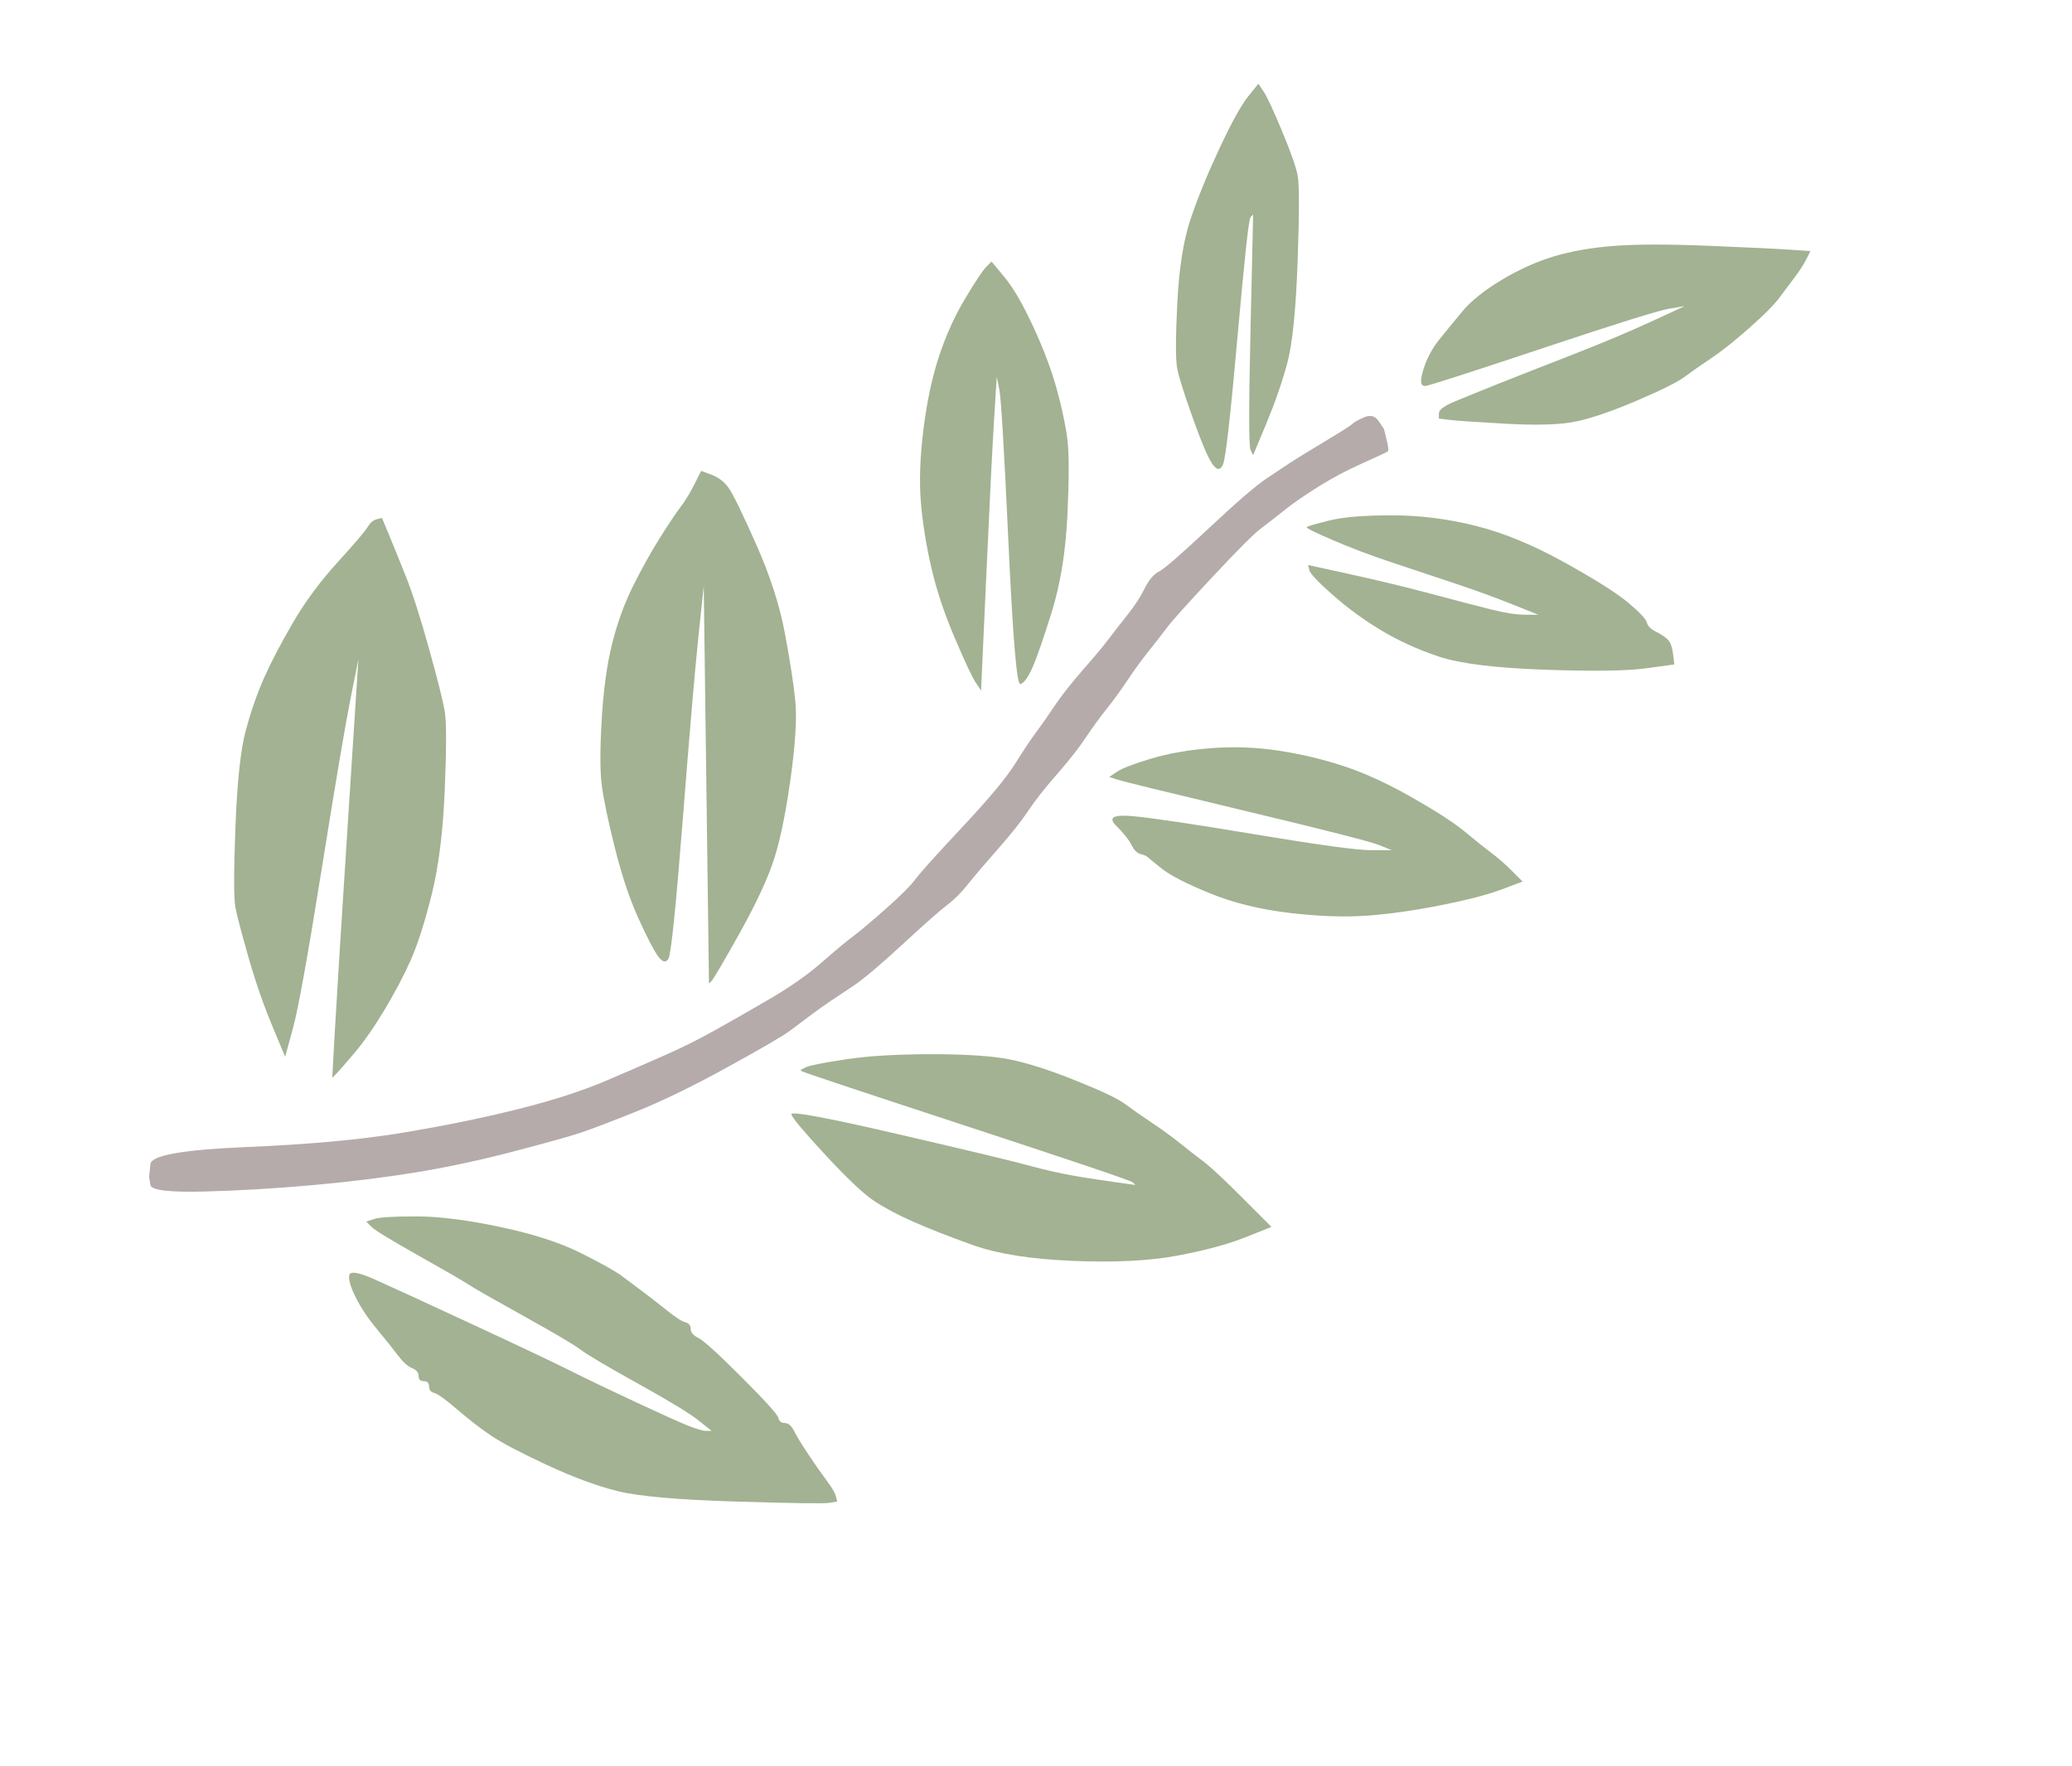
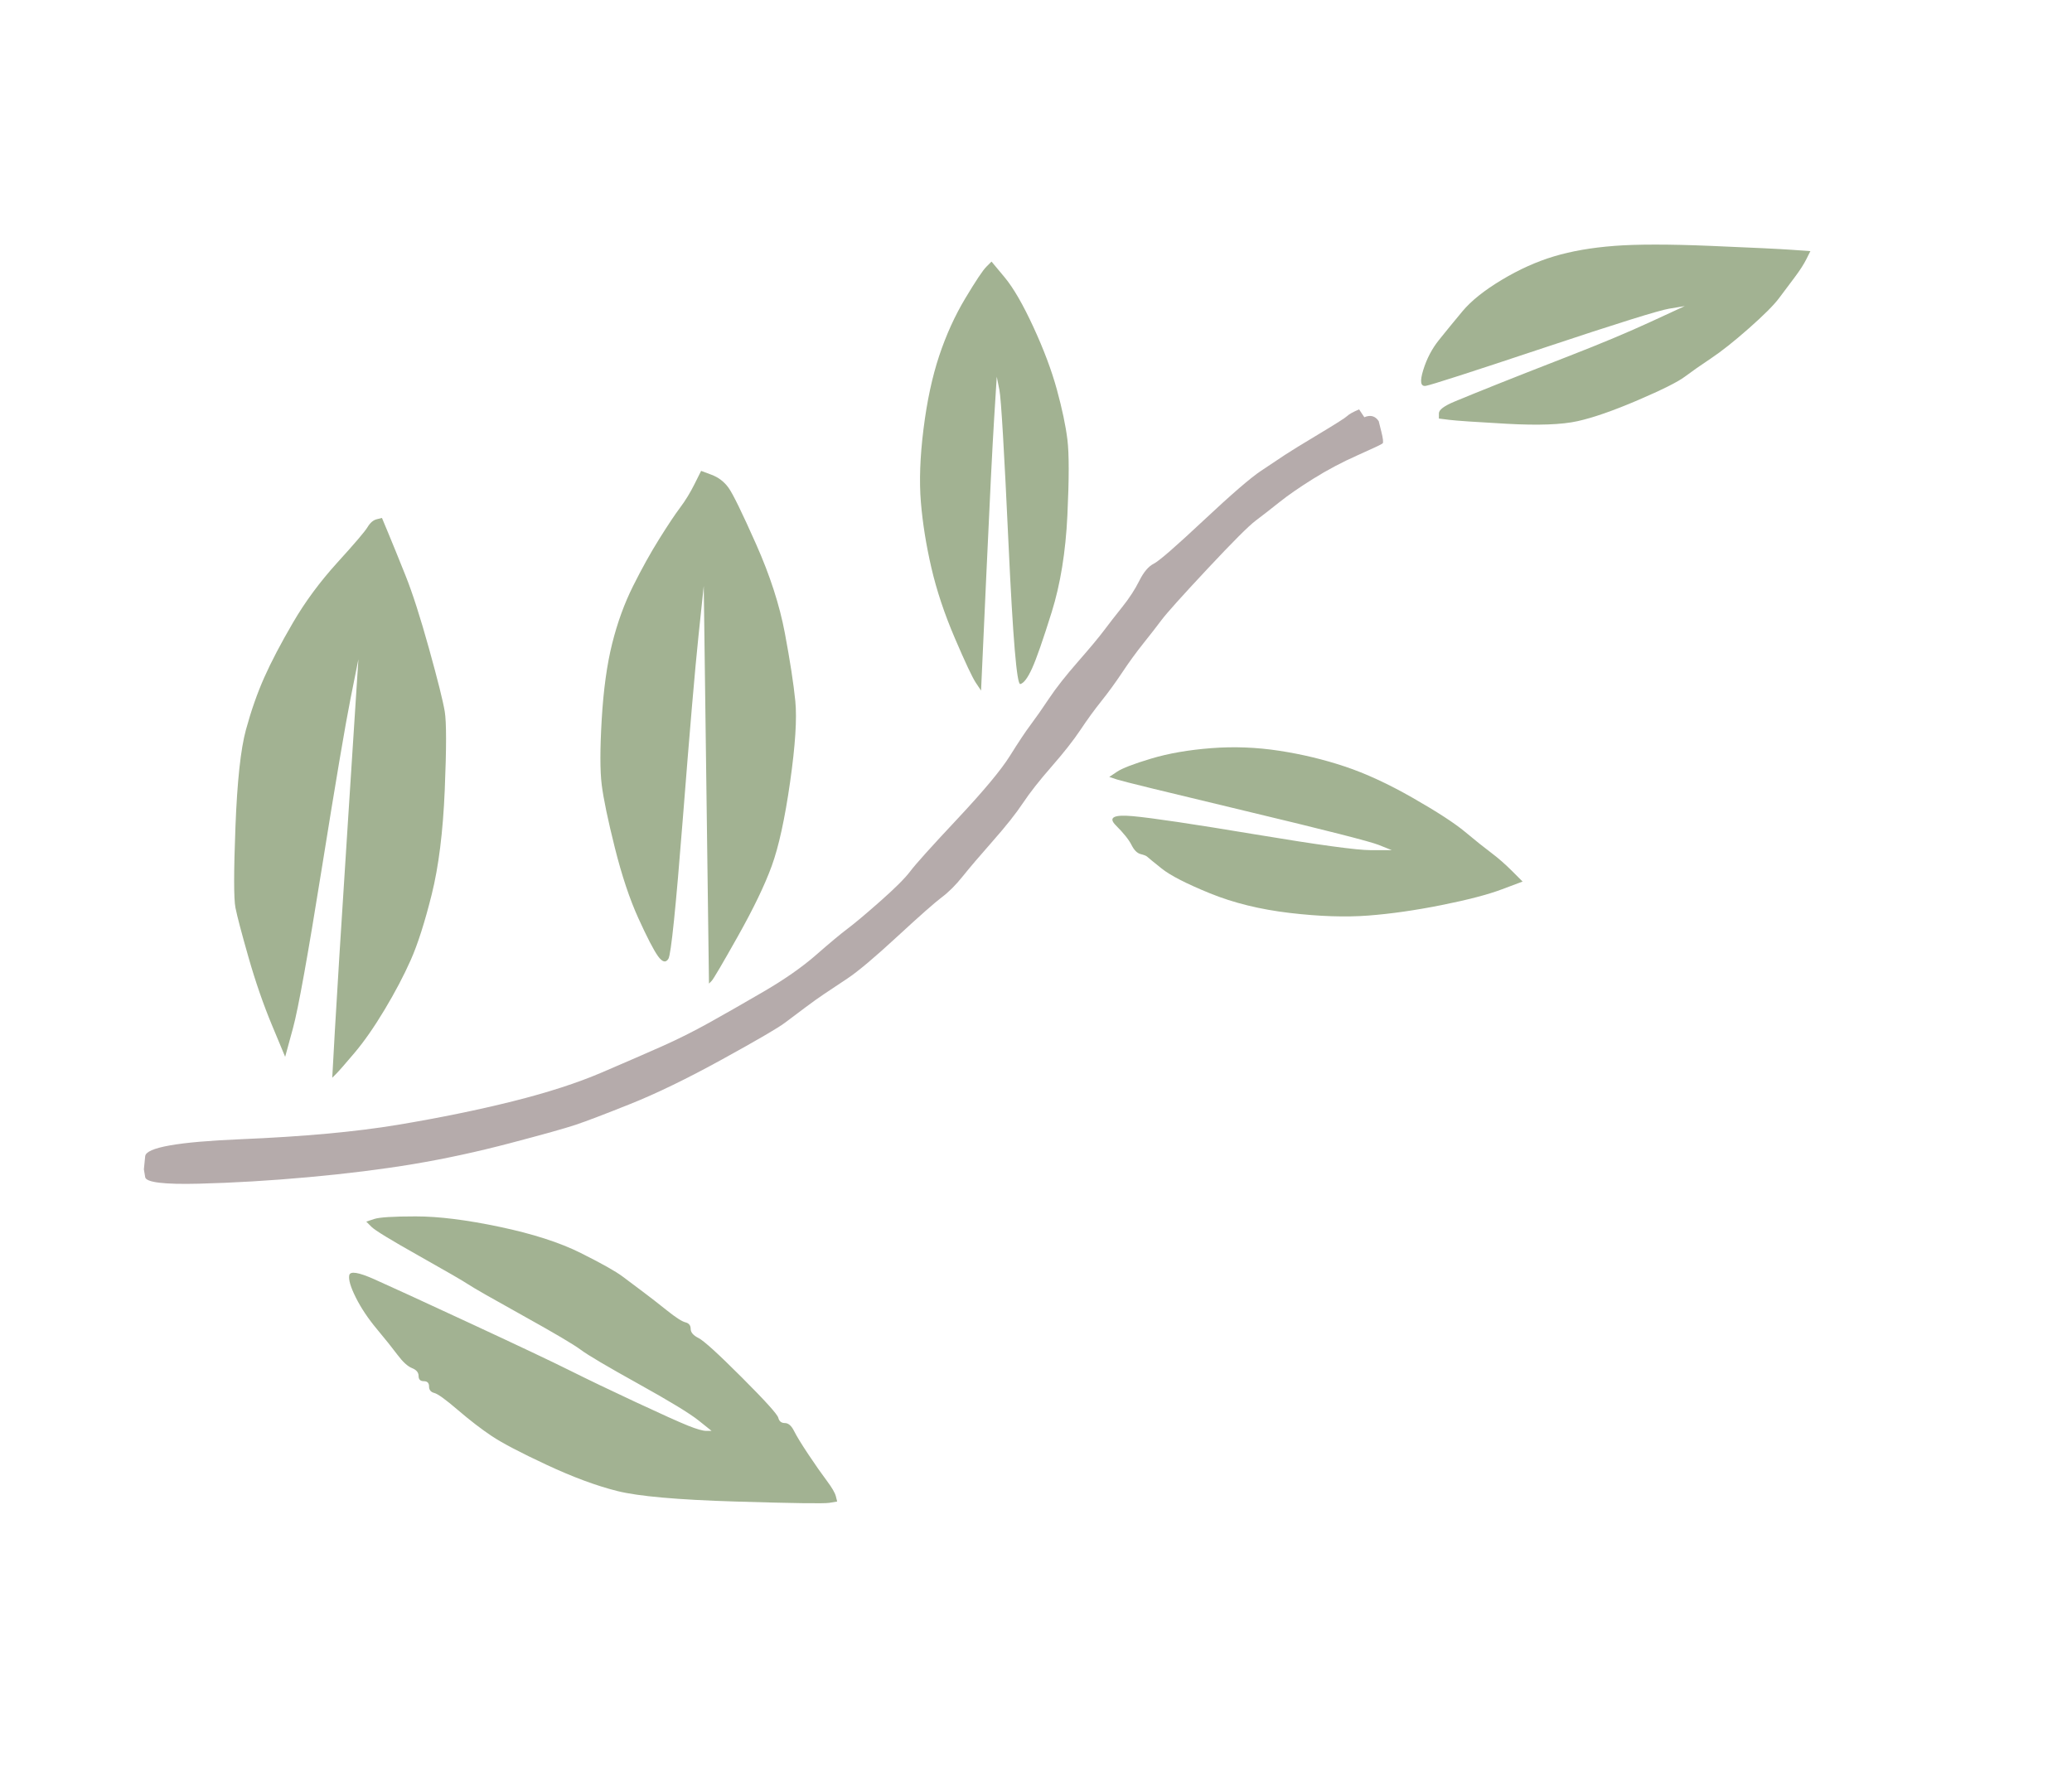
<svg xmlns="http://www.w3.org/2000/svg" width="396" height="337.5">
  <title>valbonne</title>
  <g>
    <title>Layer 1</title>
-     <path fill="#b5abab" fill-rule="evenodd" stroke="#000000" stroke-width="0px" id="path2" d="m260.75,79.75q1.75,-0.75 2.75,0.75l1,1.5l0.5,2q0.5,2 0.25,2.25q-0.25,0.25 -4.75,2.25q-4.5,2 -8.5,4.5q-4,2.5 -6.5,4.5q-2.5,2 -4.5,3.5q-2,1.5 -9.25,9.25q-7.25,7.75 -8.75,9.75q-1.5,2 -3.5,4.5q-2,2.5 -4,5.5q-2,3 -4,5.5q-2,2.5 -4,5.5q-2,3 -5.5,7q-3.5,4 -5.5,7q-2,3 -5.75,7.25q-3.75,4.25 -5.75,6.75q-2,2.5 -4,4q-2,1.5 -8.5,7.5q-6.5,6 -9.5,8q-3,2 -4.5,3q-1.5,1 -3.5,2.5q-2,1.5 -4,3q-2,1.5 -12,7q-10,5.5 -17.5,8.5q-7.5,3 -10.5,4q-3,1 -12.5,3.5q-9.5,2.5 -18.5,4q-9,1.5 -20,2.5q-11,1 -21,1.25q-10,0.25 -10.25,-1.25l-0.25,-1.5l0.25,-2.5q0.25,-2.5 18.25,-3.25q18,-0.75 30,-2.75q12,-2 22,-4.5q10,-2.5 17,-5.5q7,-3 11.5,-5q4.5,-2 9,-4.5q4.5,-2.5 10.5,-6q6,-3.5 10,-7q4,-3.5 6,-5q2,-1.5 6.25,-5.25q4.25,-3.75 5.75,-5.75q1.5,-2 9,-10q7.5,-8 10,-12q2.5,-4 4,-6q1.5,-2 3.5,-5q2,-3 5.5,-7q3.5,-4 5,-6q1.5,-2 3.5,-4.5q2,-2.5 3.25,-5q1.25,-2.5 2.75,-3.25q1.5,-0.75 9.5,-8.25q8,-7.5 11,-9.5q3,-2 4.5,-3q1.5,-1 6.5,-4q5,-3 5.5,-3.5q0.5,-0.5 2.25,-1.25z" />
+     <path fill="#b5abab" fill-rule="evenodd" stroke="#000000" stroke-width="0px" id="path2" d="m260.75,79.75q1.75,-0.75 2.75,0.75l0.5,2q0.5,2 0.25,2.25q-0.25,0.25 -4.75,2.25q-4.5,2 -8.5,4.5q-4,2.5 -6.5,4.5q-2.5,2 -4.5,3.5q-2,1.5 -9.25,9.25q-7.25,7.75 -8.75,9.75q-1.5,2 -3.5,4.5q-2,2.5 -4,5.5q-2,3 -4,5.5q-2,2.5 -4,5.5q-2,3 -5.5,7q-3.5,4 -5.5,7q-2,3 -5.75,7.25q-3.75,4.25 -5.75,6.75q-2,2.5 -4,4q-2,1.5 -8.5,7.5q-6.5,6 -9.5,8q-3,2 -4.5,3q-1.5,1 -3.5,2.5q-2,1.5 -4,3q-2,1.5 -12,7q-10,5.5 -17.5,8.5q-7.5,3 -10.5,4q-3,1 -12.5,3.5q-9.5,2.5 -18.5,4q-9,1.5 -20,2.5q-11,1 -21,1.25q-10,0.25 -10.25,-1.25l-0.25,-1.5l0.25,-2.5q0.25,-2.5 18.25,-3.25q18,-0.75 30,-2.75q12,-2 22,-4.5q10,-2.5 17,-5.5q7,-3 11.5,-5q4.5,-2 9,-4.5q4.5,-2.5 10.5,-6q6,-3.5 10,-7q4,-3.5 6,-5q2,-1.5 6.25,-5.25q4.25,-3.75 5.75,-5.75q1.5,-2 9,-10q7.5,-8 10,-12q2.5,-4 4,-6q1.5,-2 3.5,-5q2,-3 5.5,-7q3.5,-4 5,-6q1.5,-2 3.5,-4.5q2,-2.5 3.25,-5q1.25,-2.5 2.75,-3.25q1.5,-0.75 9.5,-8.25q8,-7.5 11,-9.5q3,-2 4.5,-3q1.5,-1 6.5,-4q5,-3 5.5,-3.5q0.5,-0.5 2.25,-1.25z" />
    <path fill="#a2b292" fill-rule="evenodd" stroke="#000000" stroke-width="0px" id="path4" d="m72,99.25l1,-0.25l1.25,3q1.25,3 3.25,8q2,5 4.5,14q2.5,9 3,12q0.5,3 0,15q-0.5,12 -2.5,20q-2,8 -4,12.5q-2,4.5 -5,9.5q-3,5 -5.75,8.25q-2.75,3.25 -3.5,4l-0.75,0.75l0.5,-9q0.5,-9 2.5,-40l2,-31l-1.5,7.5q-1.5,7.5 -5.5,32.5q-4,25 -5.5,30.5l-1.5,5.5l-2.5,-6q-2.5,-6 -4.5,-13q-2,-7 -2.5,-9.5q-0.5,-2.5 0,-15.5q0.5,-13 2,-18.5q1.5,-5.5 3.5,-10q2,-4.5 5.5,-10.5q3.5,-6 8.5,-11.5q5,-5.5 5.75,-6.75q0.75,-1.25 1.75,-1.5z" />
    <path fill="#a2b292" fill-rule="evenodd" stroke="#000000" stroke-width="0px" id="path6" d="m79.5,232.5q6.5,0 16,2q9.5,2 15.5,5q6,3 8,4.5q2,1.5 4,3q2,1.5 4.5,3.5q2.5,2 3.5,2.25q1,0.25 1,1.25q0,1 1.5,1.75q1.5,0.75 8.25,7.5q6.75,6.75 7,7.75q0.25,1 1.25,1q1,0 1.75,1.5q0.75,1.5 2.75,4.5q2,3 3.5,5q1.5,2 1.75,3l0.25,1l-1.5,0.25q-1.5,0.25 -18,-0.25q-16.5,-0.5 -22.5,-2q-6,-1.5 -13.5,-5q-7.5,-3.5 -10.5,-5.5q-3,-2 -6.5,-5q-3.5,-3 -4.5,-3.25q-1,-0.25 -1,-1.25q0,-1 -1,-1q-1,0 -1,-1q0,-1 -1.25,-1.5q-1.25,-0.5 -2.75,-2.5q-1.5,-2 -4,-5q-2.5,-3 -4,-6q-1.5,-3 -1.25,-4.25q0.25,-1.25 4.75,0.75q4.5,2 18.5,8.5q14,6.5 19,9q5,2.5 12.5,6q7.5,3.5 10,4.5q2.5,1 3.5,1l1,0l-2.5,-2q-2.5,-2 -11.5,-7q-9,-5 -11,-6.5q-2,-1.5 -11,-6.5q-9,-5 -10.5,-6q-1.5,-1 -9.5,-5.5q-8,-4.5 -9,-5.5l-1,-1l1.5,-0.5q1.5,-0.5 8,-0.5z" />
    <path fill="#a2b292" fill-rule="evenodd" stroke="#000000" stroke-width="0px" id="path8" d="m132.75,92.5l1.25,-2.5l2,0.75q2,0.75 3.25,2.5q1.25,1.75 5.25,10.75q4,9 5.5,17q1.5,8 2,13q0.5,5 -1,15.5q-1.5,10.5 -3.5,16q-2,5.5 -6.5,13.5q-4.5,8 -5,8.5l-0.5,0.5l-0.5,-38l-0.5,-38l-1,9.5q-1,9.5 -3,35q-2,25.5 -2.75,26.75q-0.75,1.25 -2,-0.5q-1.25,-1.75 -3.75,-7.25q-2.5,-5.5 -4.5,-13.5q-2,-8 -2.5,-12q-0.5,-4 0,-12.5q0.5,-8.5 2,-14.5q1.5,-6 4,-11q2.5,-5 5,-9q2.5,-4 4,-6q1.5,-2 2.75,-4.5z" />
-     <path fill="#a2b292" fill-rule="evenodd" stroke="#000000" stroke-width="0px" id="path10" d="m178,201.5q10,0 15,1q5,1 12.5,4q7.5,3 9.5,4.5q2,1.5 5,3.5q3,2 5.5,4q2.5,2 4.5,3.5q2,1.5 7.5,7l5.5,5.5l-5,2q-5,2 -13,3.5q-8,1.5 -20,1q-12,-0.5 -19,-3q-7,-2.5 -11.5,-4.5q-4.5,-2 -7.5,-4q-3,-2 -9.25,-8.75q-6.25,-6.75 -6.5,-7.75q-0.25,-1 20.25,3.75q20.5,4.75 26,6.25q5.5,1.5 12.5,2.5l7,1l-0.5,-0.5q-0.5,-0.5 -31.75,-10.75q-31.25,-10.25 -31.5,-10.5l-0.25,-0.25l1,-0.5q1,-0.5 7.5,-1.5q6.5,-1 16.5,-1z" />
    <path fill="#a2b292" fill-rule="evenodd" stroke="#000000" stroke-width="0px" id="path12" d="m188.5,51l1,-1l2.5,3q2.5,3 5.5,9.5q3,6.5 4.5,12q1.5,5.5 2,9.5q0.5,4 0,14.5q-0.5,10.5 -3,18.5q-2.5,8 -3.75,10.75q-1.25,2.75 -2.25,3q-1,0.25 -2.25,-26.75q-1.25,-27 -1.75,-29.5l-0.5,-2.5l-0.5,8q-0.5,8 -1.5,30l-1,22l-1,-1.5q-1,-1.5 -4,-8.5q-3,-7 -4.5,-13.5q-1.5,-6.5 -2,-12.5q-0.5,-6 0.5,-14q1,-8 3,-14q2,-6 5,-11q3,-5 4,-6z" />
    <path fill="#a2b292" fill-rule="evenodd" stroke="#000000" stroke-width="0px" id="path14" d="m231.5,143q6.5,-0.5 13,0.5q6.5,1 12.5,3q6,2 13,6q7,4 10,6.5q3,2.5 5,4q2,1.5 4,3.5l2,2l-4,1.5q-4,1.5 -11.5,3q-7.5,1.5 -14,2q-6.5,0.5 -15,-0.5q-8.5,-1 -15.25,-3.75q-6.75,-2.75 -9.25,-4.75q-2.5,-2 -2.75,-2.25q-0.25,-0.25 -1.25,-0.5q-1,-0.25 -1.75,-1.75q-0.75,-1.5 -3,-3.75q-2.25,-2.25 3.25,-1.75q5.5,0.5 23.5,3.5q18,3 22,3l4,0l-2.5,-1q-2.5,-1 -25.5,-6.5q-23,-5.5 -24.5,-6l-1.5,-0.5l1.5,-1q1.5,-1 6.5,-2.5q5,-1.5 11.5,-2z" />
-     <path fill="#a2b292" fill-rule="evenodd" stroke="#000000" stroke-width="0px" id="path16" d="m238.5,18.5l2,-2.5l1,1.5q1,1.5 3.5,7.5q2.5,6 3,8.5q0.5,2.5 0,16.5q-0.5,14 -2,19.5q-1.5,5.5 -4,11.5l-2.5,6l-0.5,-1q-0.5,-1 0,-23l0.5,-22l-0.5,0.5q-0.5,0.5 -2.5,23q-2,22.5 -2.75,24.25q-0.75,1.75 -2,0q-1.25,-1.75 -3.75,-8.75q-2.5,-7 -3,-9.5q-0.5,-2.5 0,-12.5q0.5,-10 2.5,-16q2,-6 5.5,-13.5q3.5,-7.5 5.5,-10z" />
-     <path fill="#a2b292" fill-rule="evenodd" stroke="#000000" stroke-width="0px" id="path18" d="m266,98.5q8,0 16,2q8,2 17,7q9,5 12.25,7.75q3.25,2.75 3.5,3.75q0.25,1 1.75,1.75q1.5,0.75 2.25,1.5q0.75,0.75 1,2.75l0.25,2l-5.5,0.75q-5.5,0.75 -19.5,0.25q-14,-0.5 -20,-2.5q-6,-2 -11,-5q-5,-3 -9.25,-6.75q-4.25,-3.75 -4.5,-4.75l-0.25,-1l8,1.75q8,1.75 15.5,3.75q7.5,2 11.5,3q4,1 6.5,1l2.5,0l-5,-2q-5,-2 -11,-4q-6,-2 -12,-4q-6,-2 -11.25,-4.25q-5.25,-2.25 -5,-2.5q0.25,-0.25 4.25,-1.25q4,-1 12,-1z" />
    <path fill="#a2b292" fill-rule="evenodd" stroke="#000000" stroke-width="0px" id="path20" d="m308.5,47q6.5,-0.5 18.5,0q12,0.5 15.5,0.75l3.5,0.25l-0.75,1.5q-0.75,1.5 -2.25,3.5q-1.5,2 -3,4q-1.5,2 -5.75,5.75q-4.25,3.75 -7.25,5.75q-3,2 -5,3.5q-2,1.5 -9,4.5q-7,3 -11.5,4q-4.5,1 -13.5,0.5q-9,-0.5 -11,-0.75l-2,-0.25l0,-1q0,-1 3,-2.25q3,-1.25 8,-3.25q5,-2 14,-5.5q9,-3.5 15.5,-6.5l6.5,-3l-3,0.5q-3,0.5 -24,7.5q-21,7 -22.5,7.25q-1.5,0.25 -0.5,-3q1,-3.25 3,-5.75q2,-2.5 4.5,-5.5q2.5,-3 7.5,-6q5,-3 10,-4.5q5,-1.5 11.5,-2z" />
  </g>
</svg>